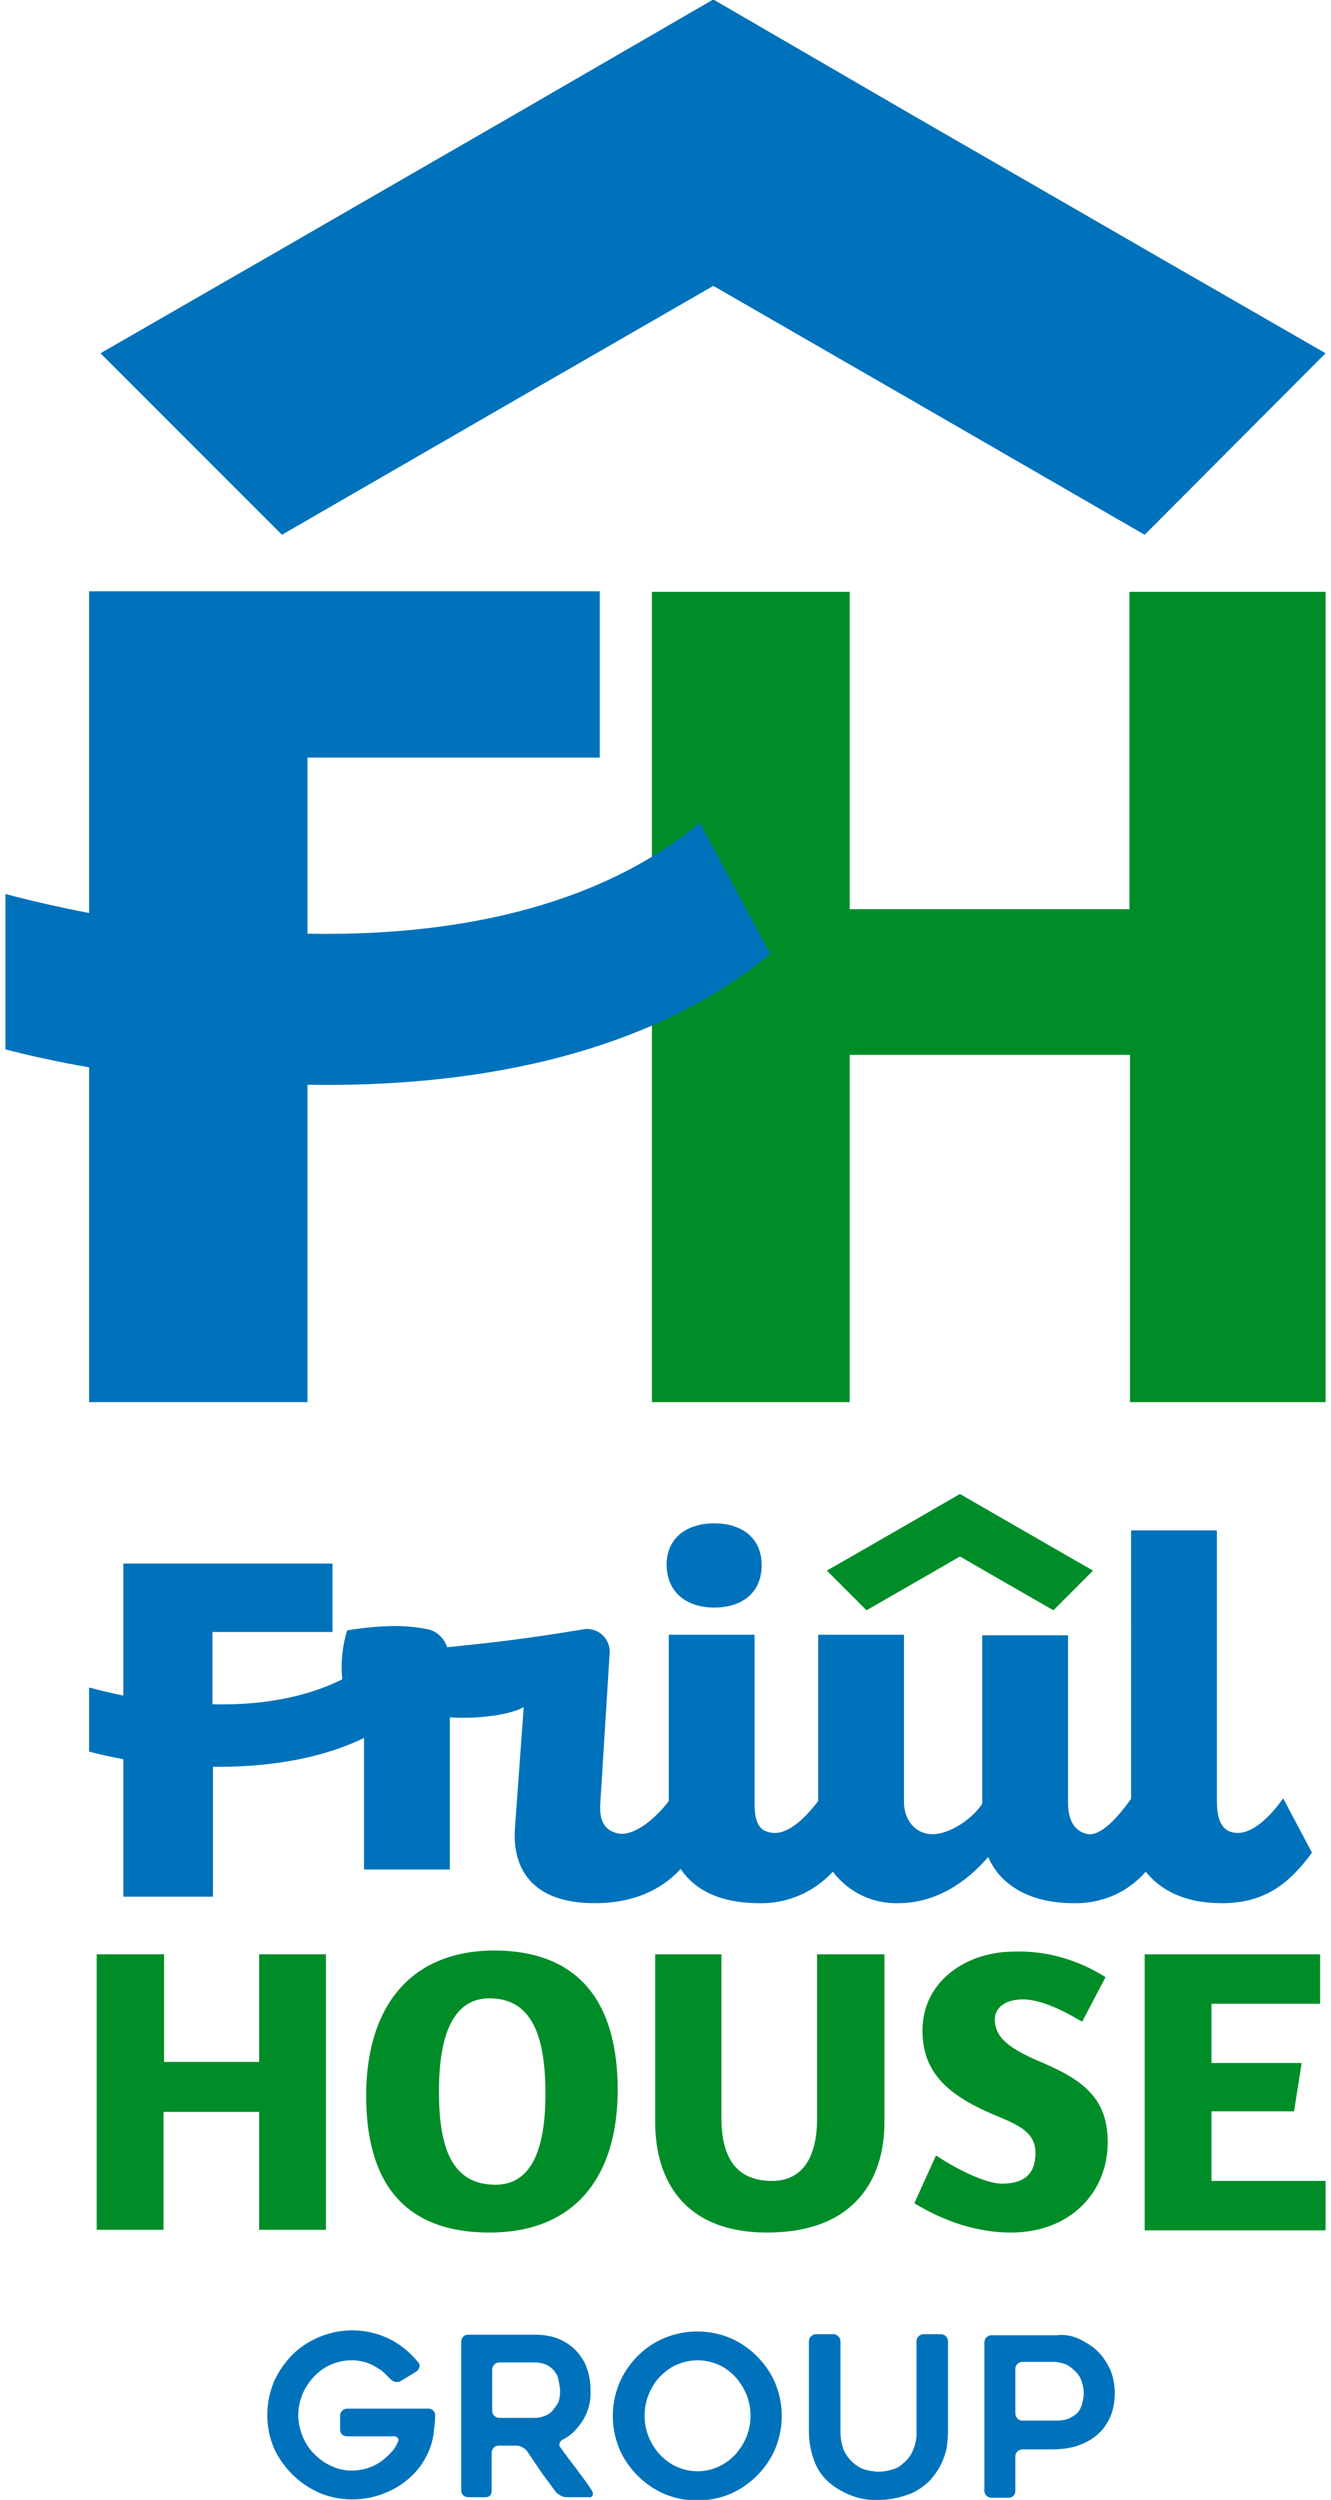
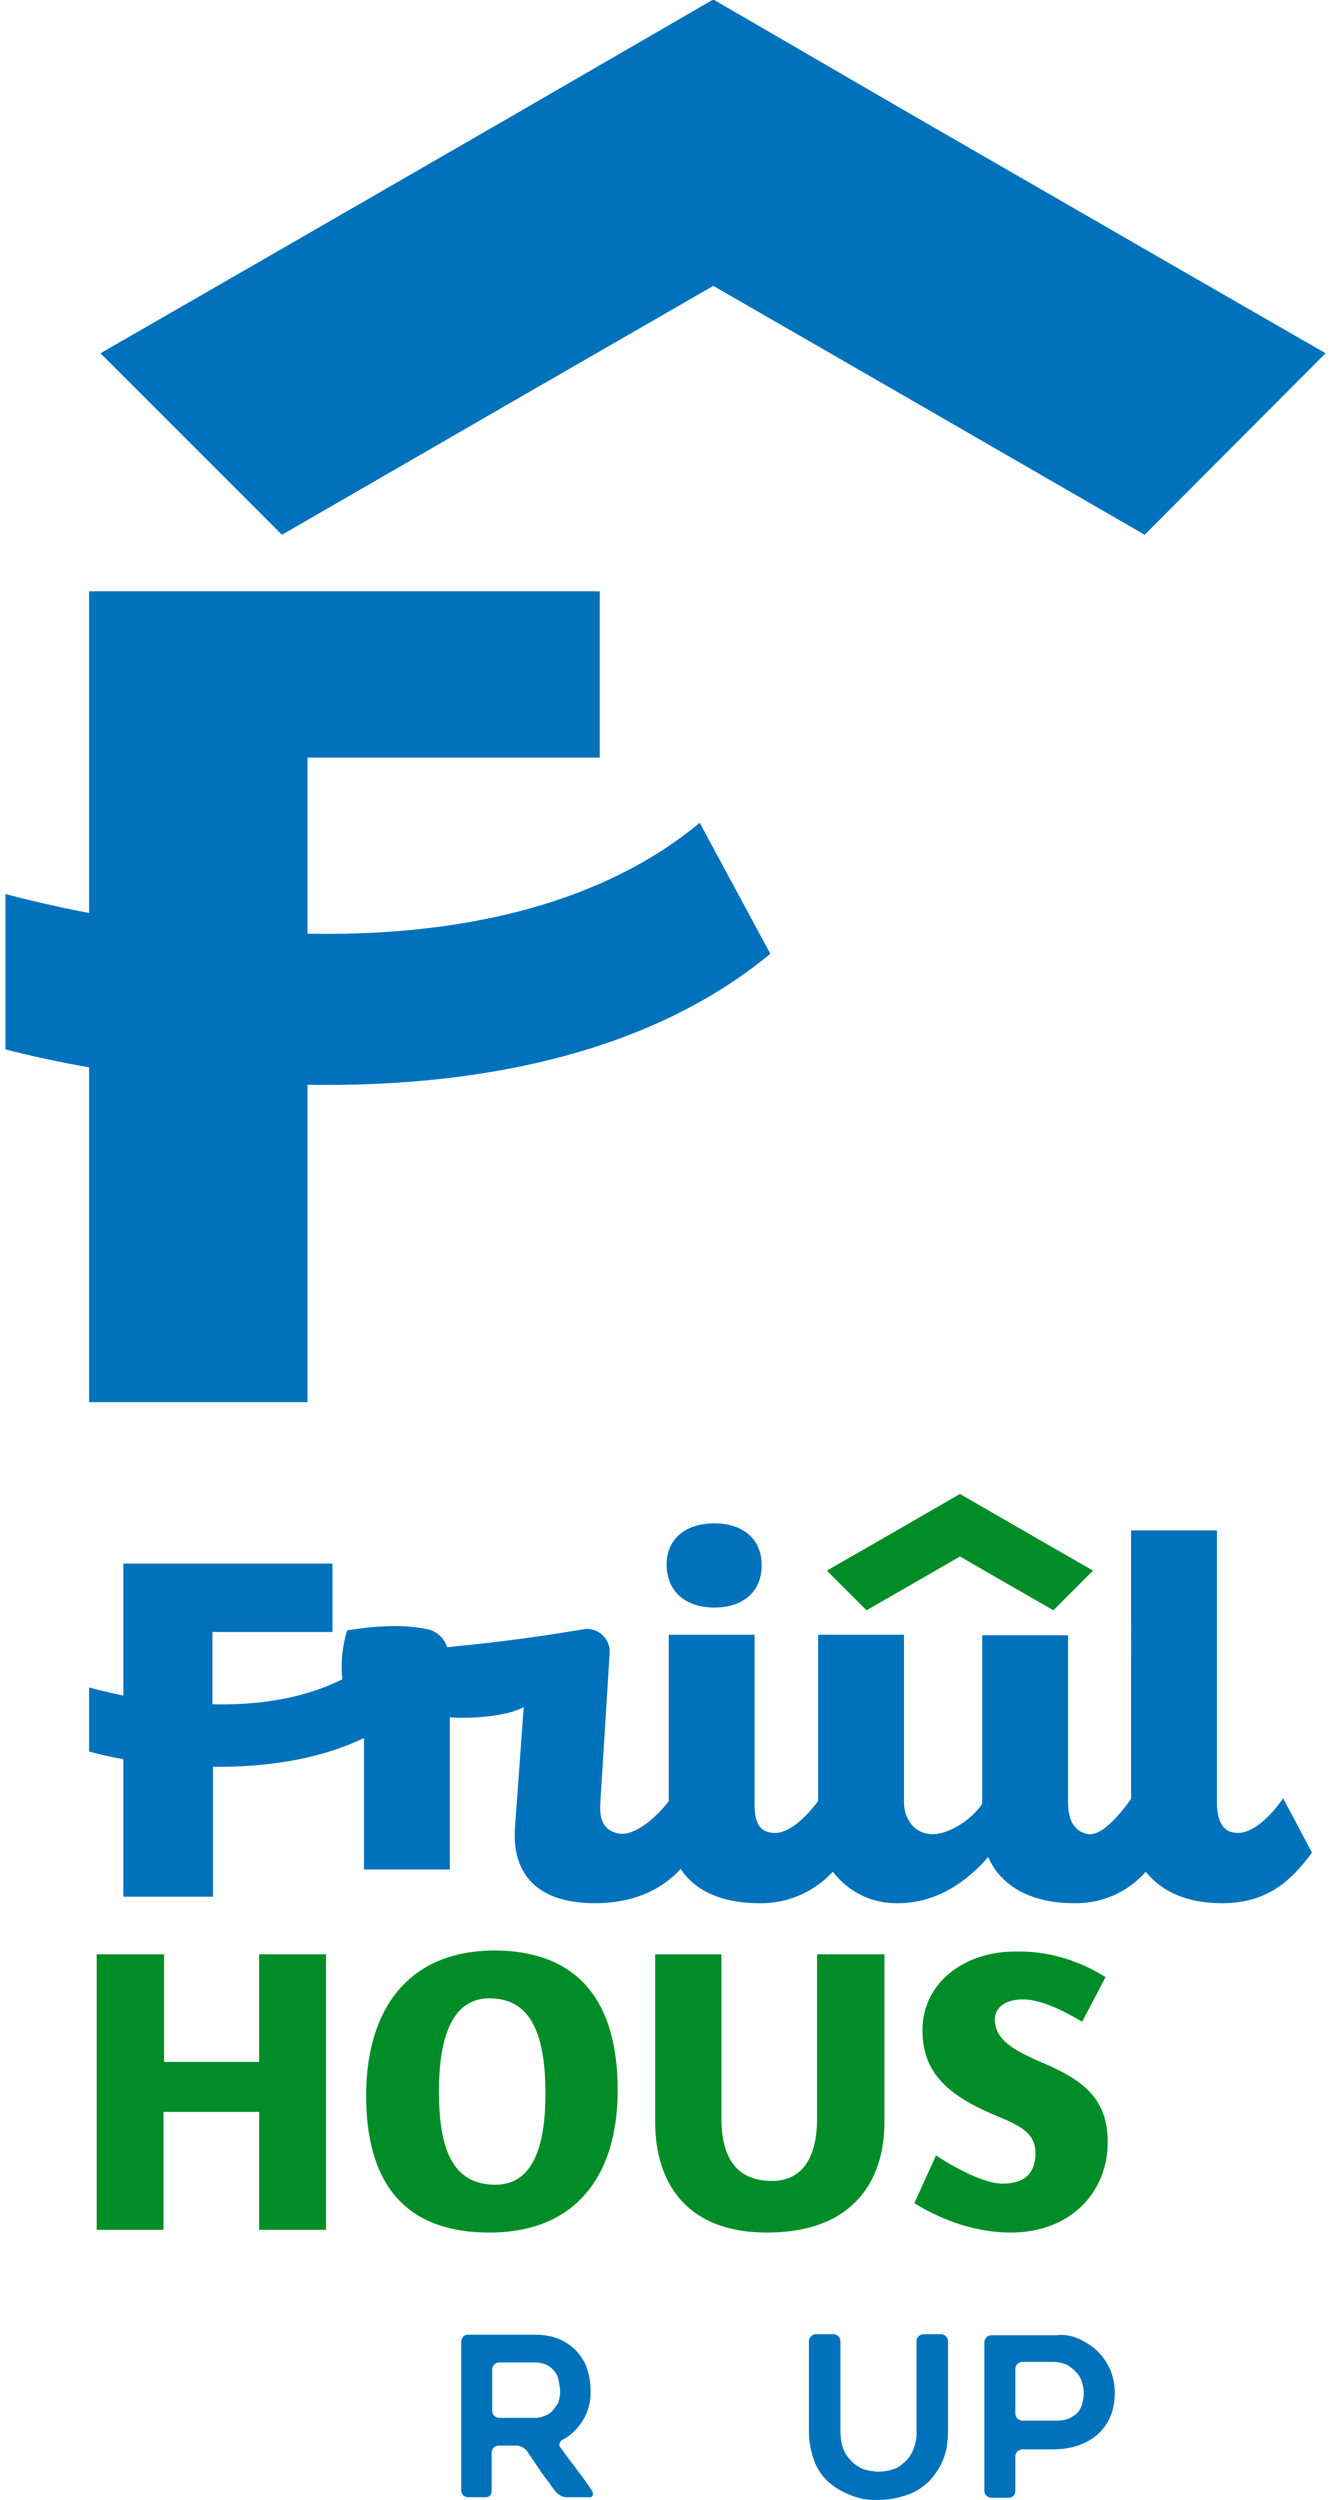
<svg xmlns="http://www.w3.org/2000/svg" xmlns:xlink="http://www.w3.org/1999/xlink" version="1.1" id="Livello_1" x="0px" y="0px" viewBox="0 0 245 460" style="enable-background:new 0 0 245 460;" xml:space="preserve">
  <style type="text/css">
	.st0{fill:#008D27;}
	.st1{clip-path:url(#SVGID_00000090987733412828569900000005049728685487928503_);}
	.st2{fill:#0072BB;}
	.st3{fill-rule:evenodd;clip-rule:evenodd;fill:#0072BB;}
	.st4{fill-rule:evenodd;clip-rule:evenodd;fill:#008D27;}
</style>
  <g id="Raggruppa_4" transform="translate(-888 -164)">
    <g id="Raggruppa_3" transform="translate(888 164)">
-       <path id="Tracciato_1" class="st0" d="M207.9,108.9v58.4h-51.5v-58.4H120V258h36.4v-63.9h51.6V258H244V108.9H207.9z" />
      <g id="Raggruppa_2">
        <g>
          <defs>
            <rect id="SVGID_1_" x="1" y="-0.1" width="243" height="460.2" />
          </defs>
          <clipPath id="SVGID_00000093146855673566034200000013132426092073166005_">
            <use xlink:href="#SVGID_1_" style="overflow:visible;" />
          </clipPath>
          <g id="Raggruppa_1" style="clip-path:url(#SVGID_00000093146855673566034200000013132426092073166005_);">
            <path id="Tracciato_2" class="st2" d="M110.4,108.9v30.5H56.6v32.4c25.6,0.5,52.8-4.3,72.2-20.4l13,24.1       c-23.2,19.2-55.9,24.6-85.2,24.1V258H16.4v-61.6c-5.7-1-10.7-2.1-15.4-3.3v-28.6c4.5,1.2,9.7,2.4,15.4,3.5v-59.2H110.4z" />
            <path id="Tracciato_3" class="st3" d="M95.2,73.4l36.1-20.8l36.1,20.8l43.3,25l2.3-2.3L244,65l-31.1-17.9l-45.6-26.3L131.3-0.1       L95.2,20.8L49.6,47.1L18.5,65l31.1,31.1l2.3,2.3L95.2,73.4z" />
            <path id="Tracciato_4" class="st0" d="M47.7,388.6H30.1v21.7H17.8v-50.7h12.4v19.8h17.5v-19.8H60v50.7H47.7V388.6z" />
            <path id="Tracciato_5" class="st0" d="M113.7,384.6c0,15.6-7.6,26.2-23.6,26.2c-15.8,0-22.7-9.3-22.7-25.2       c0-15.7,7.6-26.7,23.7-26.7C106.9,359,113.7,368.8,113.7,384.6 M80.8,384.8c0,10.1,2.2,17.2,10.4,17.2c6.4,0,9.2-6.1,9.2-16.7       c0-10.1-2.2-17.6-10.3-17.6C83.6,367.7,80.8,374.1,80.8,384.8" />
            <path id="Tracciato_6" class="st0" d="M132.8,359.6v30.2c0,8.7,4,11.5,9.3,11.5c5.3,0,8.3-3.9,8.3-11.5v-30.2h12.4v30.9       c0,10.7-5.7,20.3-21.6,20.3c-15.3,0-20.6-9.7-20.6-20.3v-30.9H132.8z" />
            <path id="Tracciato_7" class="st0" d="M203.5,363.8l-4.3,8.2c-2.3-1.3-7-4.1-10.9-4.1c-3.4,0-5.2,1.6-5.2,3.8       c0.2,3.3,2.5,5.2,8.9,7.9c8,3.4,11.9,7,11.9,14.6c0,9.2-6.9,16.6-17.8,16.6c-7.8,0-14.2-3.2-17.8-5.4l4-8.8       c1.4,1,8.2,5.2,12.2,5.2c4.2,0,6.1-2,6.1-5.6s-2.6-5-7-6.8c-8.7-3.6-13.8-7.7-13.8-15.8c0-8.9,7.9-14.5,16.9-14.5       C192.6,358.9,198.4,360.6,203.5,363.8" />
-             <path id="Tracciato_8" class="st0" d="M210.7,359.6h32.3v9.1H223v10.9h16.6l-1.4,8.9H223v12.8h21v9.1h-33.3V359.6z" />
-             <path id="Tracciato_9" class="st2" d="M80.1,444.4c0,0.5,0,1.1-0.1,1.6c0,0.3,0,0.6-0.1,0.9c-0.1,1.8-0.6,3.6-1.5,5.2       c-0.8,1.6-2,3-3.3,4.1c-1.4,1.2-3,2.1-4.7,2.7c-1.8,0.7-3.7,1-5.6,1c-2.1,0-4.1-0.4-6-1.2c-1.8-0.8-3.5-1.9-5-3.4       c-1.4-1.4-2.6-3.1-3.4-4.9c-0.8-1.9-1.2-3.9-1.2-6c0-2.1,0.4-4.1,1.2-6.1c0.4-0.9,0.9-1.8,1.5-2.7c0.6-0.8,1.2-1.6,1.9-2.3       c1.4-1.4,3.1-2.5,5-3.3c4.4-1.8,9.3-1.6,13.5,0.7c1.8,1,3.4,2.4,4.7,4c0.2,0.2,0.3,0.6,0.2,0.9c-0.1,0.3-0.3,0.6-0.6,0.8       l-2.8,1.7c-0.3,0.2-0.6,0.2-1,0.2c-0.3-0.1-0.6-0.2-0.9-0.5c-0.4-0.4-0.8-0.8-1.2-1.2c-0.4-0.4-0.9-0.7-1.4-1       c-1.4-0.9-3-1.3-4.6-1.3c-1.3,0-2.6,0.3-3.8,0.8c-1.2,0.5-2.2,1.3-3.1,2.2c-0.9,1-1.6,2-2.1,3.2c-0.5,1.2-0.8,2.6-0.8,3.9       c0,1.3,0.3,2.7,0.8,3.9c0.5,1.2,1.2,2.3,2.1,3.2c0.9,0.9,1.9,1.7,3.1,2.2c1.2,0.6,2.5,0.9,3.8,0.9c2,0,4-0.6,5.6-1.8       c0.8-0.6,1.5-1.3,2.1-2c0.3-0.4,0.6-0.9,0.8-1.4c0.2-0.3,0.2-0.6,0-0.8c-0.2-0.2-0.5-0.4-0.8-0.3h-8.5c-0.7,0-1.3-0.5-1.3-1.2       c0,0,0,0,0,0v-2.6c0-0.7,0.6-1.3,1.3-1.3c0,0,0,0,0,0h14.7C79.5,443.1,80.1,443.7,80.1,444.4C80.1,444.4,80.1,444.4,80.1,444.4       " />
            <path id="Tracciato_10" class="st2" d="M89.4,459.5h-3.2c-0.7,0-1.3-0.5-1.3-1.2c0,0,0,0,0,0v-27.4c0-0.7,0.5-1.3,1.2-1.3       c0,0,0,0,0,0h12.4c1.4,0,2.9,0.2,4.2,0.7c1.2,0.5,2.3,1.2,3.2,2.1c0.5,0.5,0.9,1,1.2,1.5c0.4,0.6,0.7,1.1,0.9,1.8       c0.5,1.3,0.7,2.7,0.7,4.2c0.1,2.1-0.5,4.2-1.7,5.9c-0.9,1.3-2,2.4-3.4,3.1c-0.3,0.1-0.5,0.4-0.6,0.7c-0.1,0.3,0,0.6,0.2,0.8       c1,1.4,2,2.7,2.9,3.9s1.9,2.5,2.8,3.9c0.2,0.3,0.3,0.6,0.2,0.9c-0.1,0.3-0.4,0.5-0.7,0.4h-4.1c-0.4,0-0.8-0.1-1.1-0.3       c-0.3-0.2-0.7-0.4-0.9-0.7c-0.5-0.6-0.9-1.2-1.4-1.9c-0.5-0.6-0.9-1.2-1.4-1.9L97,451c-0.5-0.6-1.2-1-2-1h-3.2       c-0.7,0-1.3,0.6-1.3,1.3c0,0,0,0,0,0v7c0,0.3-0.1,0.7-0.3,0.9C90,459.4,89.7,459.5,89.4,459.5 M91.9,444.9h6.6       c0.5,0,1.1-0.1,1.6-0.3c0.6-0.2,1.1-0.5,1.5-0.9c0.4-0.5,0.8-1,1.1-1.5c0.3-0.7,0.4-1.5,0.4-2.2c0-0.5-0.1-1-0.2-1.6       c-0.1-0.3-0.1-0.6-0.2-0.9c-0.1-0.3-0.2-0.6-0.4-0.8c-0.3-0.6-0.8-1-1.4-1.4c-0.7-0.4-1.6-0.6-2.4-0.6h-6.6       c-0.7,0-1.3,0.6-1.3,1.3c0,0,0,0,0,0v7.7C90.6,444.3,91.2,444.9,91.9,444.9C91.9,444.9,91.9,444.9,91.9,444.9" />
-             <path id="Tracciato_11" class="st2" d="M128.3,460.1c-2.1,0-4.1-0.4-6-1.2c-3.7-1.6-6.7-4.6-8.3-8.3c-1.6-3.9-1.6-8.2,0-12.1       c1.6-3.7,4.5-6.7,8.3-8.3c3.9-1.6,8.2-1.6,12.1,0c3.7,1.6,6.7,4.6,8.3,8.3c1.6,3.9,1.6,8.2,0,12.1c-1.6,3.7-4.6,6.7-8.3,8.3       C132.5,459.7,130.4,460.1,128.3,460.1 M128.4,434.3c-1.3,0-2.6,0.3-3.8,0.8c-1.2,0.5-2.2,1.3-3.1,2.2c-0.9,0.9-1.6,2.1-2.1,3.3       c-1,2.5-1,5.3,0,7.8c0.5,1.2,1.2,2.3,2.1,3.3c0.9,0.9,1.9,1.7,3.1,2.2c2.4,1.1,5.2,1.1,7.6,0c1.2-0.5,2.2-1.3,3.1-2.2       c0.9-1,1.6-2.1,2.1-3.3c1-2.5,1-5.3,0-7.8c-0.5-1.2-1.2-2.3-2.1-3.3c-0.9-0.9-1.9-1.7-3.1-2.2       C131,434.6,129.7,434.3,128.4,434.3" />
            <path id="Tracciato_12" class="st2" d="M156.5,459.1c-1.5-0.6-2.9-1.4-4.1-2.5c-1.2-1.1-2.1-2.5-2.6-4       c-0.6-1.7-0.9-3.4-0.9-5.2v-16.6c0-0.3,0.1-0.7,0.4-0.9c0.2-0.2,0.5-0.4,0.9-0.4h3.2c0.7,0,1.3,0.6,1.3,1.3c0,0,0,0,0,0v16.5       c0,1.3,0.2,2.6,0.7,3.7c0.4,0.9,1.1,1.7,1.8,2.3c0.7,0.6,1.5,1,2.3,1.2c0.4,0.1,0.8,0.2,1.2,0.2c0.3,0.1,0.7,0.1,1,0.1       c0.7,0,1.5-0.1,2.2-0.3c0.9-0.2,1.7-0.6,2.3-1.2c0.8-0.6,1.4-1.4,1.8-2.3c0.5-1.2,0.8-2.4,0.7-3.7v-16.5c0-0.7,0.6-1.3,1.3-1.3       c0,0,0,0,0,0h3.2c0.7,0,1.3,0.6,1.3,1.3c0,0,0,0,0,0v16.6c0,0.9-0.1,1.8-0.2,2.7c-0.1,0.8-0.4,1.7-0.7,2.5       c-0.6,1.5-1.5,2.8-2.6,4c-1.2,1.1-2.5,2-4.1,2.5c-1.7,0.6-3.5,0.9-5.3,0.9C160,460.1,158.2,459.8,156.5,459.1" />
            <path id="Tracciato_13" class="st2" d="M198.7,430.4c1.2,0.6,2.4,1.3,3.4,2.3c0.5,0.5,0.9,1,1.3,1.6c0.4,0.6,0.7,1.2,1,1.8       c0.5,1.3,0.8,2.7,0.8,4.2c0,1.4-0.2,2.8-0.7,4.1c-0.5,1.2-1.2,2.4-2.2,3.3c-1,1-2.3,1.7-3.6,2.2c-1.6,0.6-3.3,0.8-5.1,0.8h-5.4       c-0.7,0-1.3,0.6-1.3,1.2c0,0,0,0,0,0v6.4c0,0.3-0.1,0.7-0.3,0.9c-0.2,0.2-0.5,0.4-0.9,0.4h-3.2c-0.7,0-1.3-0.6-1.3-1.2       c0,0,0,0,0,0v-27.4c0-0.7,0.6-1.3,1.2-1.3c0,0,0,0,0,0h12.1C196,429.5,197.4,429.8,198.7,430.4 M196.8,445       c0.6-0.3,1.1-0.6,1.6-1.1c0.2-0.3,0.4-0.5,0.5-0.8c0.1-0.3,0.3-0.6,0.3-0.9c0.4-1.3,0.4-2.7-0.1-4c-0.2-0.7-0.6-1.3-1.1-1.8       c-0.5-0.5-1.1-1-1.7-1.3c-0.7-0.3-1.6-0.5-2.4-0.5h-5.7c-0.7,0-1.3,0.6-1.3,1.2c0,0,0,0,0,0v8.3c0,0.7,0.6,1.3,1.2,1.3       c0,0,0,0,0,0h6.3C195.3,445.4,196.1,445.3,196.8,445" />
            <path id="Tracciato_14" class="st2" d="M131.5,295.8c4.8,0,8.7-2.5,8.7-7.8c0-5.2-3.9-7.7-8.7-7.7c-4.9,0-8.8,2.5-8.8,7.7       C122.8,293.3,126.7,295.8,131.5,295.8" />
            <path id="Tracciato_15" class="st2" d="M236.2,330.9c-2.4,3.4-5.9,6.9-9.1,6.3c-2.2-0.3-3.1-2.5-3.1-5.6v-50h-15.8V331       c-2.1,2.9-5.3,6.8-7.9,6.5c-2.7-0.5-3.7-2.8-3.7-5.8v-30.8h-15.8v31c-1.9,2.9-6.1,5.6-9.1,5.6c-3.3,0-5.3-2.7-5.3-5.9v-30.8       h-15.8v30.6c-2.5,3.3-5.8,6.4-8.7,5.8c-2.2-0.3-3-2-3-5.2v-31.2h-15.8v30.6c-2.4,3.2-6.3,6.4-9.1,6c-2.9-0.5-3.7-2.6-3.5-5.6       l1.7-27.3c0.3-2.3-1.3-4.4-3.5-4.7c-0.4-0.1-0.9-0.1-1.3,0c-10.8,1.8-17.2,2.5-25.1,3.3c-0.5-1.6-1.8-2.9-3.5-3.3       c-2-0.4-4-0.6-6-0.6c-3,0-5.9,0.3-8.9,0.8c-0.9,2.9-1.2,6-0.9,9c-7.2,3.6-15.7,4.8-23.9,4.6v-13.3h22.1v-12.6H22.7v24.3       c-2.3-0.5-4.5-1-6.3-1.5v11.8c1.9,0.5,4,1,6.3,1.4v25.3h16.5v-23.9c9.3,0.1,19.3-1.2,27.8-5.3V344h15.8v-28       c4,0.3,10.7-0.2,13.6-1.9l-1.6,22.1c-0.6,7.6,3.1,14,14.7,14c7,0,12.2-2.4,15.8-6.3c2.5,3.8,7.2,6.3,14.5,6.3       c5.1,0.1,10-2,13.5-5.8c2.9,3.8,7.3,5.9,12,5.8c7.2,0,12.8-4.1,16.6-8.5c2.1,4.9,7.3,8.5,15.8,8.5c5.1,0.1,9.9-2,13.2-5.8       c2.7,3.4,7.2,5.8,14,5.8c8.2,0,12.6-3.9,16.6-9.3L236.2,330.9z" />
            <path id="Tracciato_16" class="st4" d="M168.9,290.9l7.8-4.5l7.8,4.5l9.4,5.4l0.5-0.5l6.8-6.8l-6.8-3.9l-9.9-5.7l-7.8-4.5       l-7.8,4.5l-9.9,5.7l-6.8,3.9l6.8,6.8l0.5,0.5L168.9,290.9z" />
          </g>
        </g>
      </g>
    </g>
  </g>
</svg>